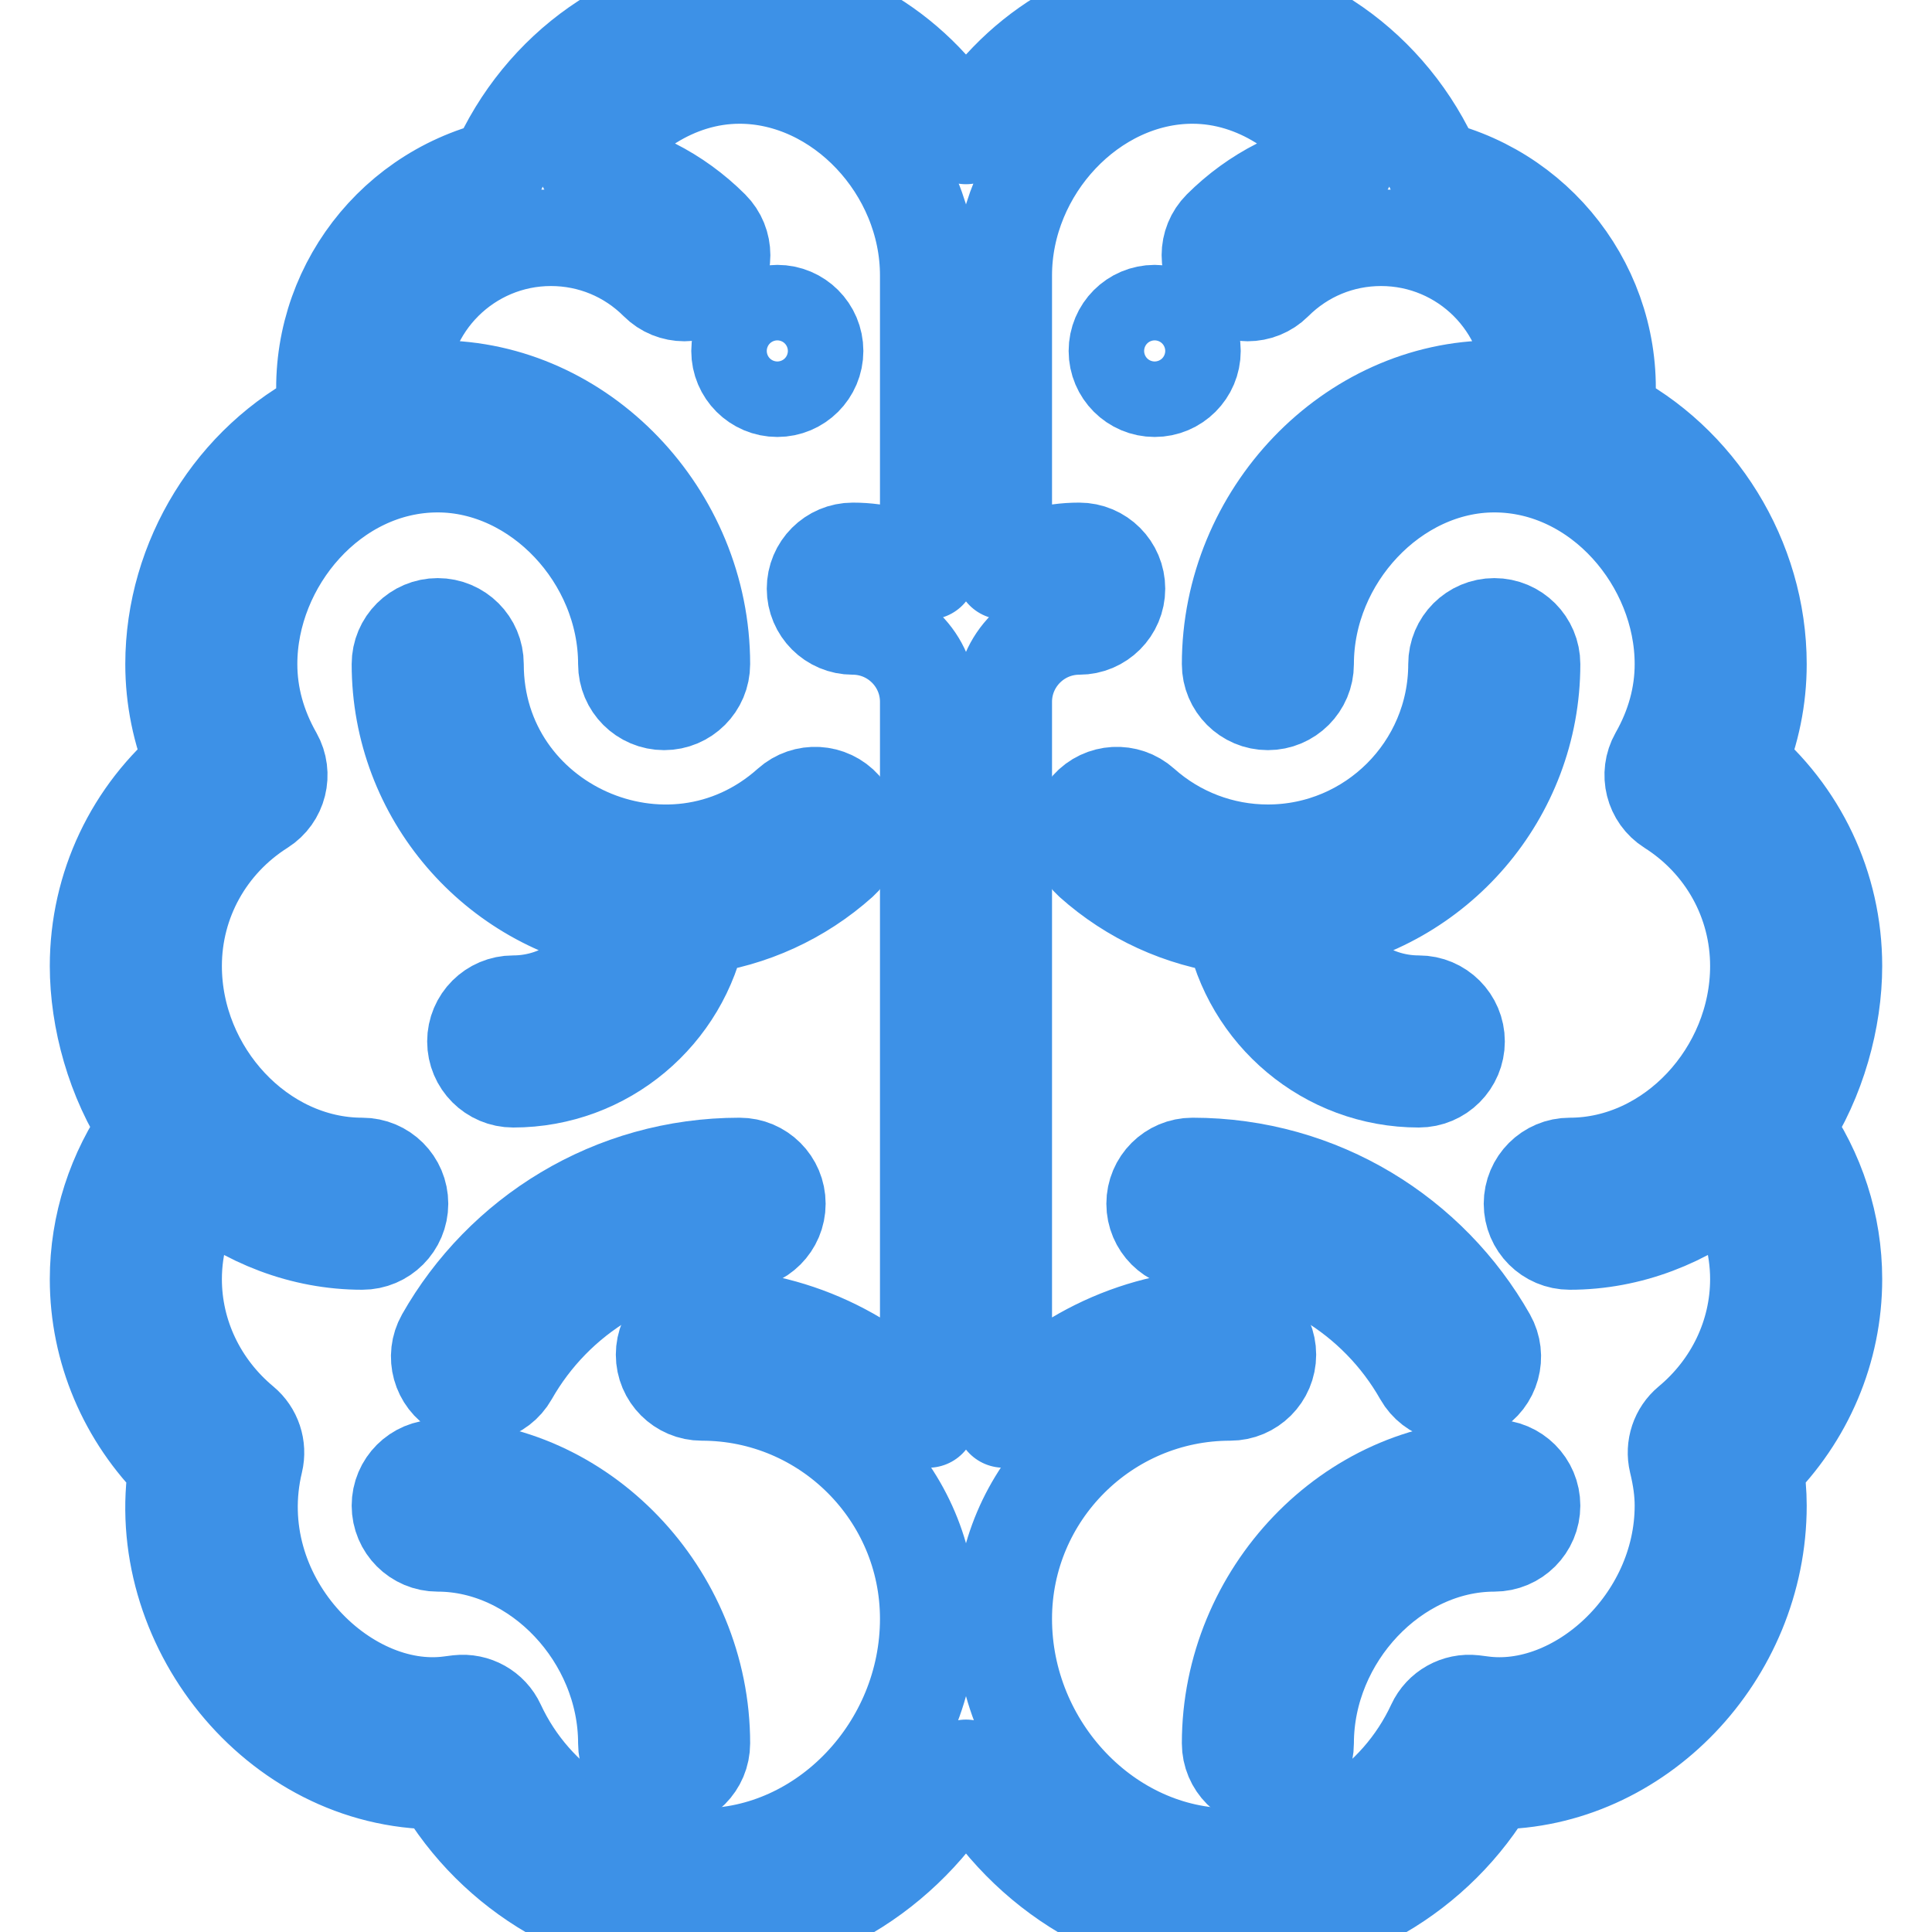
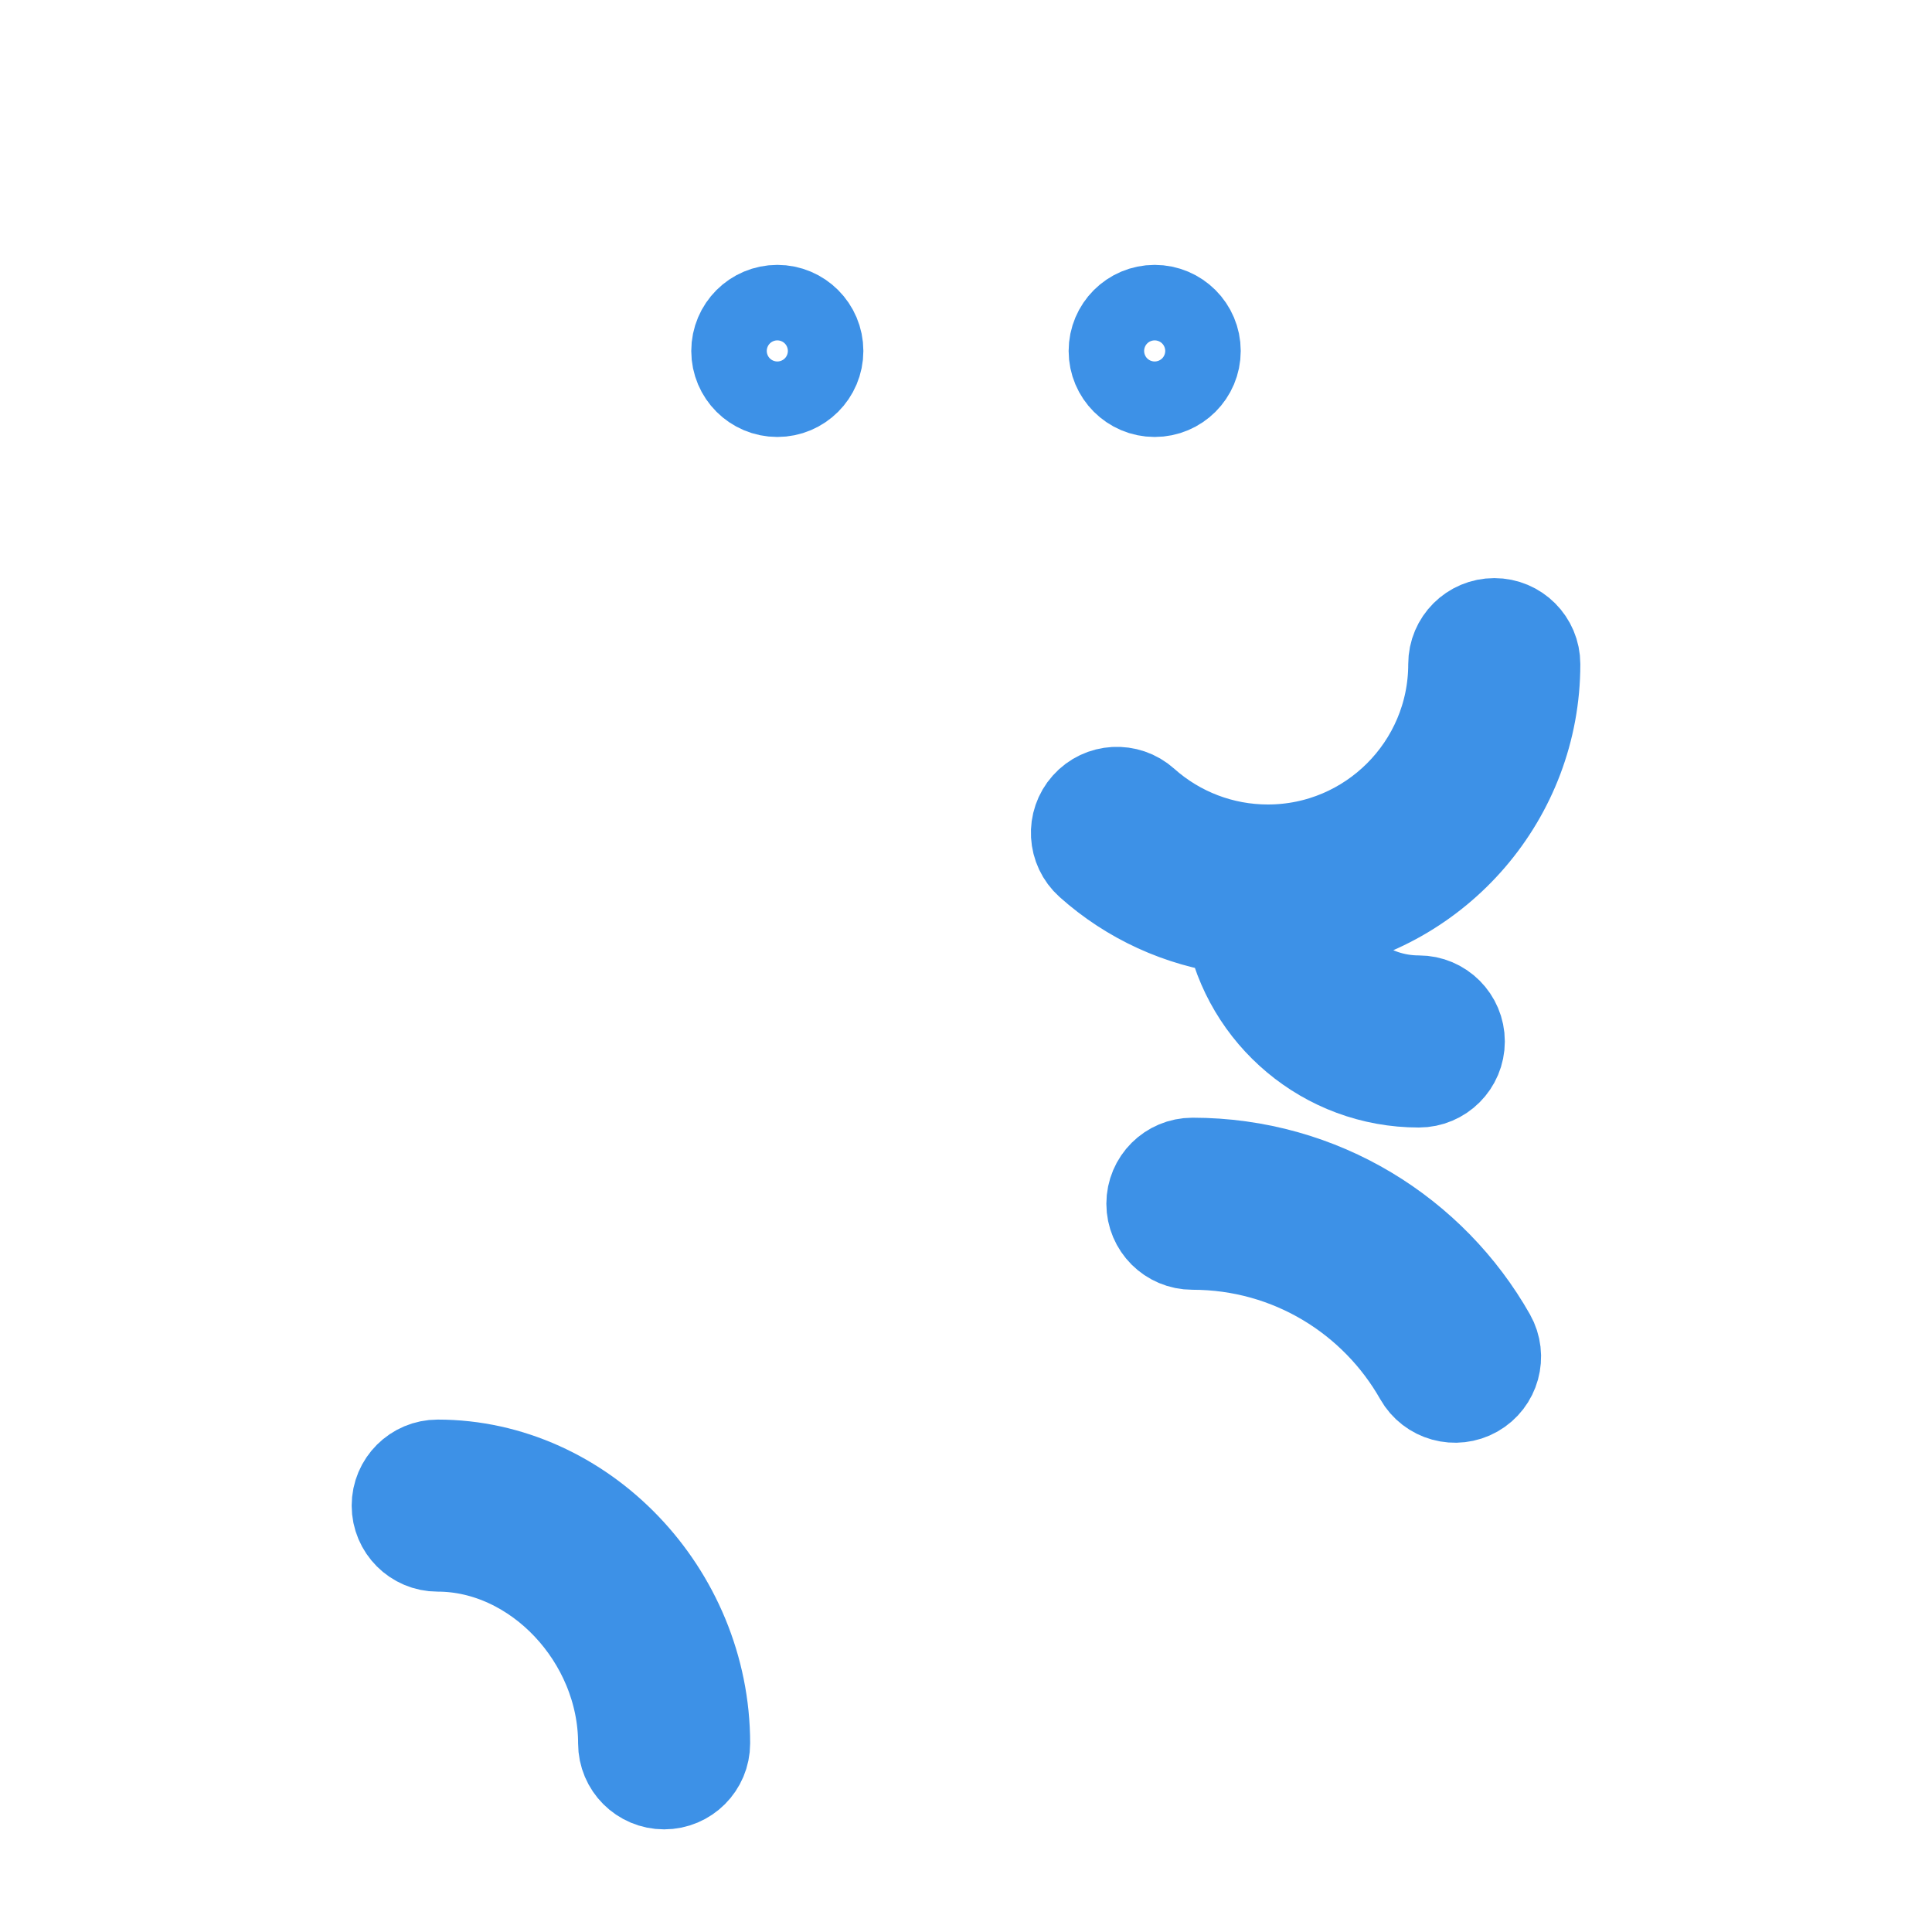
<svg xmlns="http://www.w3.org/2000/svg" width="40" height="40" viewBox="0 0 40 40" fill="none">
  <style>
  path { fill: none; stroke: #3D91E7; stroke-width: 2; stroke-linecap: round; stroke-linejoin: round; }
</style>
  <path d="M23.906 6.484C23.475 6.484 23.125 6.834 23.125 7.266C23.125 7.697 23.475 8.047 23.906 8.047C24.337 8.047 24.688 7.697 24.688 7.266C24.688 6.834 24.337 6.484 23.906 6.484Z" fill="#3D91E7" />
  <path d="M16.094 6.484C15.662 6.484 15.312 6.834 15.312 7.266C15.312 7.697 15.662 8.047 16.094 8.047C16.525 8.047 16.875 7.697 16.875 7.266C16.875 6.834 16.525 6.484 16.094 6.484Z" fill="#3D91E7" />
-   <path d="M36.963 23.35C37.633 22.344 37.969 21.088 37.969 20C37.969 18.36 37.24 16.836 35.99 15.802C36.266 15.141 36.406 14.453 36.406 13.75C36.406 11.574 35.136 9.547 33.248 8.6C33.535 6.224 31.986 4.046 29.692 3.49C28.794 1.414 26.795 0 24.688 0C22.726 0 20.966 1.144 20 2.814C19.034 1.144 17.274 0 15.312 0C13.205 0 11.206 1.414 10.308 3.49C8 4.05 6.466 6.238 6.752 8.6C4.864 9.547 3.594 11.574 3.594 13.75C3.594 14.453 3.734 15.141 4.01 15.802C2.76 16.836 2.031 18.36 2.031 20C2.031 21.094 2.37 22.348 3.037 23.35C2.385 24.271 2.031 25.363 2.031 26.484C2.031 27.939 2.621 29.324 3.664 30.353C3.128 33.594 5.713 36.875 9.062 36.875C9.087 36.875 9.111 36.875 9.134 36.874C10.245 38.79 12.306 40 14.531 40C16.851 40 18.923 38.608 20 36.602C21.077 38.608 23.149 40 25.469 40C27.694 40 29.756 38.79 30.866 36.874C30.89 36.875 30.913 36.875 30.938 36.875C33.902 36.875 36.406 34.263 36.406 31.172C36.406 30.909 36.383 30.638 36.336 30.353C37.379 29.324 37.969 27.939 37.969 26.484C37.969 25.363 37.615 24.271 36.963 23.35ZM19.219 11.827C18.759 11.56 18.225 11.406 17.656 11.406C17.225 11.406 16.875 11.756 16.875 12.188C16.875 12.619 17.225 12.969 17.656 12.969C18.518 12.969 19.219 13.67 19.219 14.531V29.388C18.073 28.088 16.397 27.266 14.531 27.266C14.1 27.266 13.75 27.615 13.75 28.047C13.75 28.478 14.1 28.828 14.531 28.828C17.116 28.828 19.219 30.931 19.219 33.516C19.219 36.184 17.072 38.438 14.531 38.438C12.723 38.438 11.057 37.368 10.289 35.712C10.148 35.407 9.827 35.227 9.492 35.265C9.437 35.272 9.382 35.279 9.327 35.286C7.104 35.59 4.6 33.073 5.278 30.256C5.347 29.967 5.246 29.663 5.018 29.473C4.113 28.72 3.594 27.631 3.594 26.484C3.594 25.776 3.794 25.082 4.167 24.474C5.104 25.242 6.27 25.703 7.5 25.703C7.931 25.703 8.281 25.353 8.281 24.922C8.281 24.49 7.931 24.141 7.5 24.141C5.38 24.141 3.594 22.206 3.594 20C3.594 18.662 4.276 17.431 5.418 16.708C5.77 16.485 5.885 16.025 5.68 15.662C5.332 15.05 5.156 14.406 5.156 13.75C5.156 11.641 6.875 9.609 9.062 9.609C11.143 9.609 12.969 11.544 12.969 13.75C12.969 14.181 13.319 14.531 13.75 14.531C14.181 14.531 14.531 14.181 14.531 13.75C14.531 10.659 12.027 8.047 9.062 8.047C8.801 8.047 8.541 8.068 8.283 8.108C8.283 8.088 8.281 8.068 8.281 8.047C8.281 6.303 9.697 4.922 11.406 4.922C12.241 4.922 13.026 5.247 13.617 5.837C13.922 6.142 14.416 6.142 14.721 5.837C15.026 5.531 15.026 5.037 14.721 4.732C14.008 4.02 13.107 3.566 12.13 3.415C12.819 2.393 13.964 1.562 15.312 1.562C17.393 1.562 19.219 3.497 19.219 5.703V11.827ZM32.5 25.703C33.73 25.703 34.896 25.242 35.833 24.474C36.206 25.082 36.406 25.776 36.406 26.484C36.406 27.631 35.887 28.72 34.982 29.473C34.754 29.663 34.653 29.967 34.722 30.256C34.805 30.6 34.844 30.891 34.844 31.172C34.844 33.597 32.65 35.557 30.673 35.286C30.618 35.279 30.563 35.271 30.508 35.265C30.173 35.227 29.852 35.407 29.711 35.712C28.943 37.368 27.277 38.438 25.469 38.438C22.928 38.438 20.781 36.184 20.781 33.516C20.781 30.931 22.884 28.828 25.469 28.828C25.9 28.828 26.25 28.478 26.25 28.047C26.25 27.615 25.9 27.266 25.469 27.266C23.603 27.266 21.927 28.088 20.781 29.388V14.531C20.781 13.67 21.482 12.969 22.344 12.969C22.775 12.969 23.125 12.619 23.125 12.188C23.125 11.756 22.775 11.406 22.344 11.406C21.775 11.406 21.241 11.56 20.781 11.827V5.703C20.781 3.497 22.607 1.562 24.688 1.562C26.036 1.562 27.181 2.393 27.87 3.415C26.893 3.566 25.992 4.02 25.279 4.732C24.974 5.037 24.974 5.531 25.278 5.836C25.583 6.142 26.078 6.142 26.383 5.837C26.974 5.247 27.759 4.922 28.594 4.922C30.312 4.922 31.719 6.311 31.719 8.047C31.719 8.068 31.717 8.088 31.717 8.108C31.459 8.068 31.199 8.047 30.938 8.047C27.973 8.047 25.469 10.659 25.469 13.75C25.469 14.181 25.819 14.531 26.25 14.531C26.681 14.531 27.031 14.181 27.031 13.75C27.031 11.544 28.857 9.609 30.938 9.609C33.124 9.609 34.844 11.64 34.844 13.75C34.844 14.406 34.668 15.05 34.32 15.662C34.115 16.025 34.23 16.485 34.582 16.708C35.724 17.431 36.406 18.662 36.406 20C36.406 22.213 34.614 24.141 32.5 24.141C32.069 24.141 31.719 24.49 31.719 24.922C31.719 25.353 32.069 25.703 32.5 25.703Z" fill="white" />
-   <path d="M17.457 16.723C17.17 16.401 16.676 16.374 16.354 16.662C13.849 18.902 9.844 17.111 9.844 13.75C9.844 13.319 9.494 12.969 9.062 12.969C8.631 12.969 8.281 13.319 8.281 13.75C8.281 16.462 10.266 18.718 12.859 19.145C12.559 20.093 11.671 20.781 10.625 20.781C10.194 20.781 9.844 21.131 9.844 21.562C9.844 21.994 10.194 22.344 10.625 22.344C12.528 22.344 14.116 20.976 14.461 19.172C15.548 19.03 16.57 18.565 17.396 17.826C17.717 17.538 17.745 17.044 17.457 16.723Z" fill="#3D91E7" />
  <path d="M9.062 30.391C8.631 30.391 8.281 30.74 8.281 31.172C8.281 31.603 8.631 31.953 9.062 31.953C11.143 31.953 12.969 33.888 12.969 36.094C12.969 36.525 13.319 36.875 13.75 36.875C14.181 36.875 14.531 36.525 14.531 36.094C14.531 33.002 12.027 30.391 9.062 30.391Z" fill="#3D91E7" />
-   <path d="M15.313 24.141C12.665 24.141 10.392 25.593 9.195 27.704C8.983 28.079 9.115 28.556 9.49 28.769C9.865 28.981 10.342 28.85 10.555 28.474C11.487 26.829 13.256 25.703 15.313 25.703C15.744 25.703 16.094 25.353 16.094 24.922C16.094 24.49 15.744 24.141 15.313 24.141Z" fill="#3D91E7" />
  <path d="M29.375 20.781C28.329 20.781 27.441 20.093 27.141 19.145C29.734 18.718 31.719 16.462 31.719 13.75C31.719 13.319 31.369 12.969 30.938 12.969C30.506 12.969 30.156 13.319 30.156 13.75C30.156 15.904 28.404 17.656 26.25 17.656C25.288 17.656 24.363 17.303 23.646 16.662C23.324 16.374 22.83 16.401 22.543 16.723C22.255 17.044 22.283 17.538 22.604 17.826C23.43 18.565 24.453 19.03 25.539 19.172C25.884 20.976 27.472 22.344 29.375 22.344C29.806 22.344 30.156 21.994 30.156 21.562C30.156 21.131 29.806 20.781 29.375 20.781Z" fill="#3D91E7" />
-   <path d="M30.938 30.391C27.973 30.391 25.469 33.002 25.469 36.094C25.469 36.525 25.819 36.875 26.25 36.875C26.681 36.875 27.031 36.525 27.031 36.094C27.031 33.888 28.857 31.953 30.938 31.953C31.369 31.953 31.719 31.603 31.719 31.172C31.719 30.74 31.369 30.391 30.938 30.391Z" fill="#3D91E7" />
  <path d="M30.805 27.704C29.611 25.598 27.341 24.141 24.688 24.141C24.256 24.141 23.906 24.49 23.906 24.922C23.906 25.353 24.256 25.703 24.688 25.703C26.742 25.703 28.513 26.829 29.445 28.474C29.658 28.85 30.135 28.981 30.51 28.769C30.886 28.556 31.017 28.079 30.805 27.704Z" fill="#3D91E7" />
</svg>